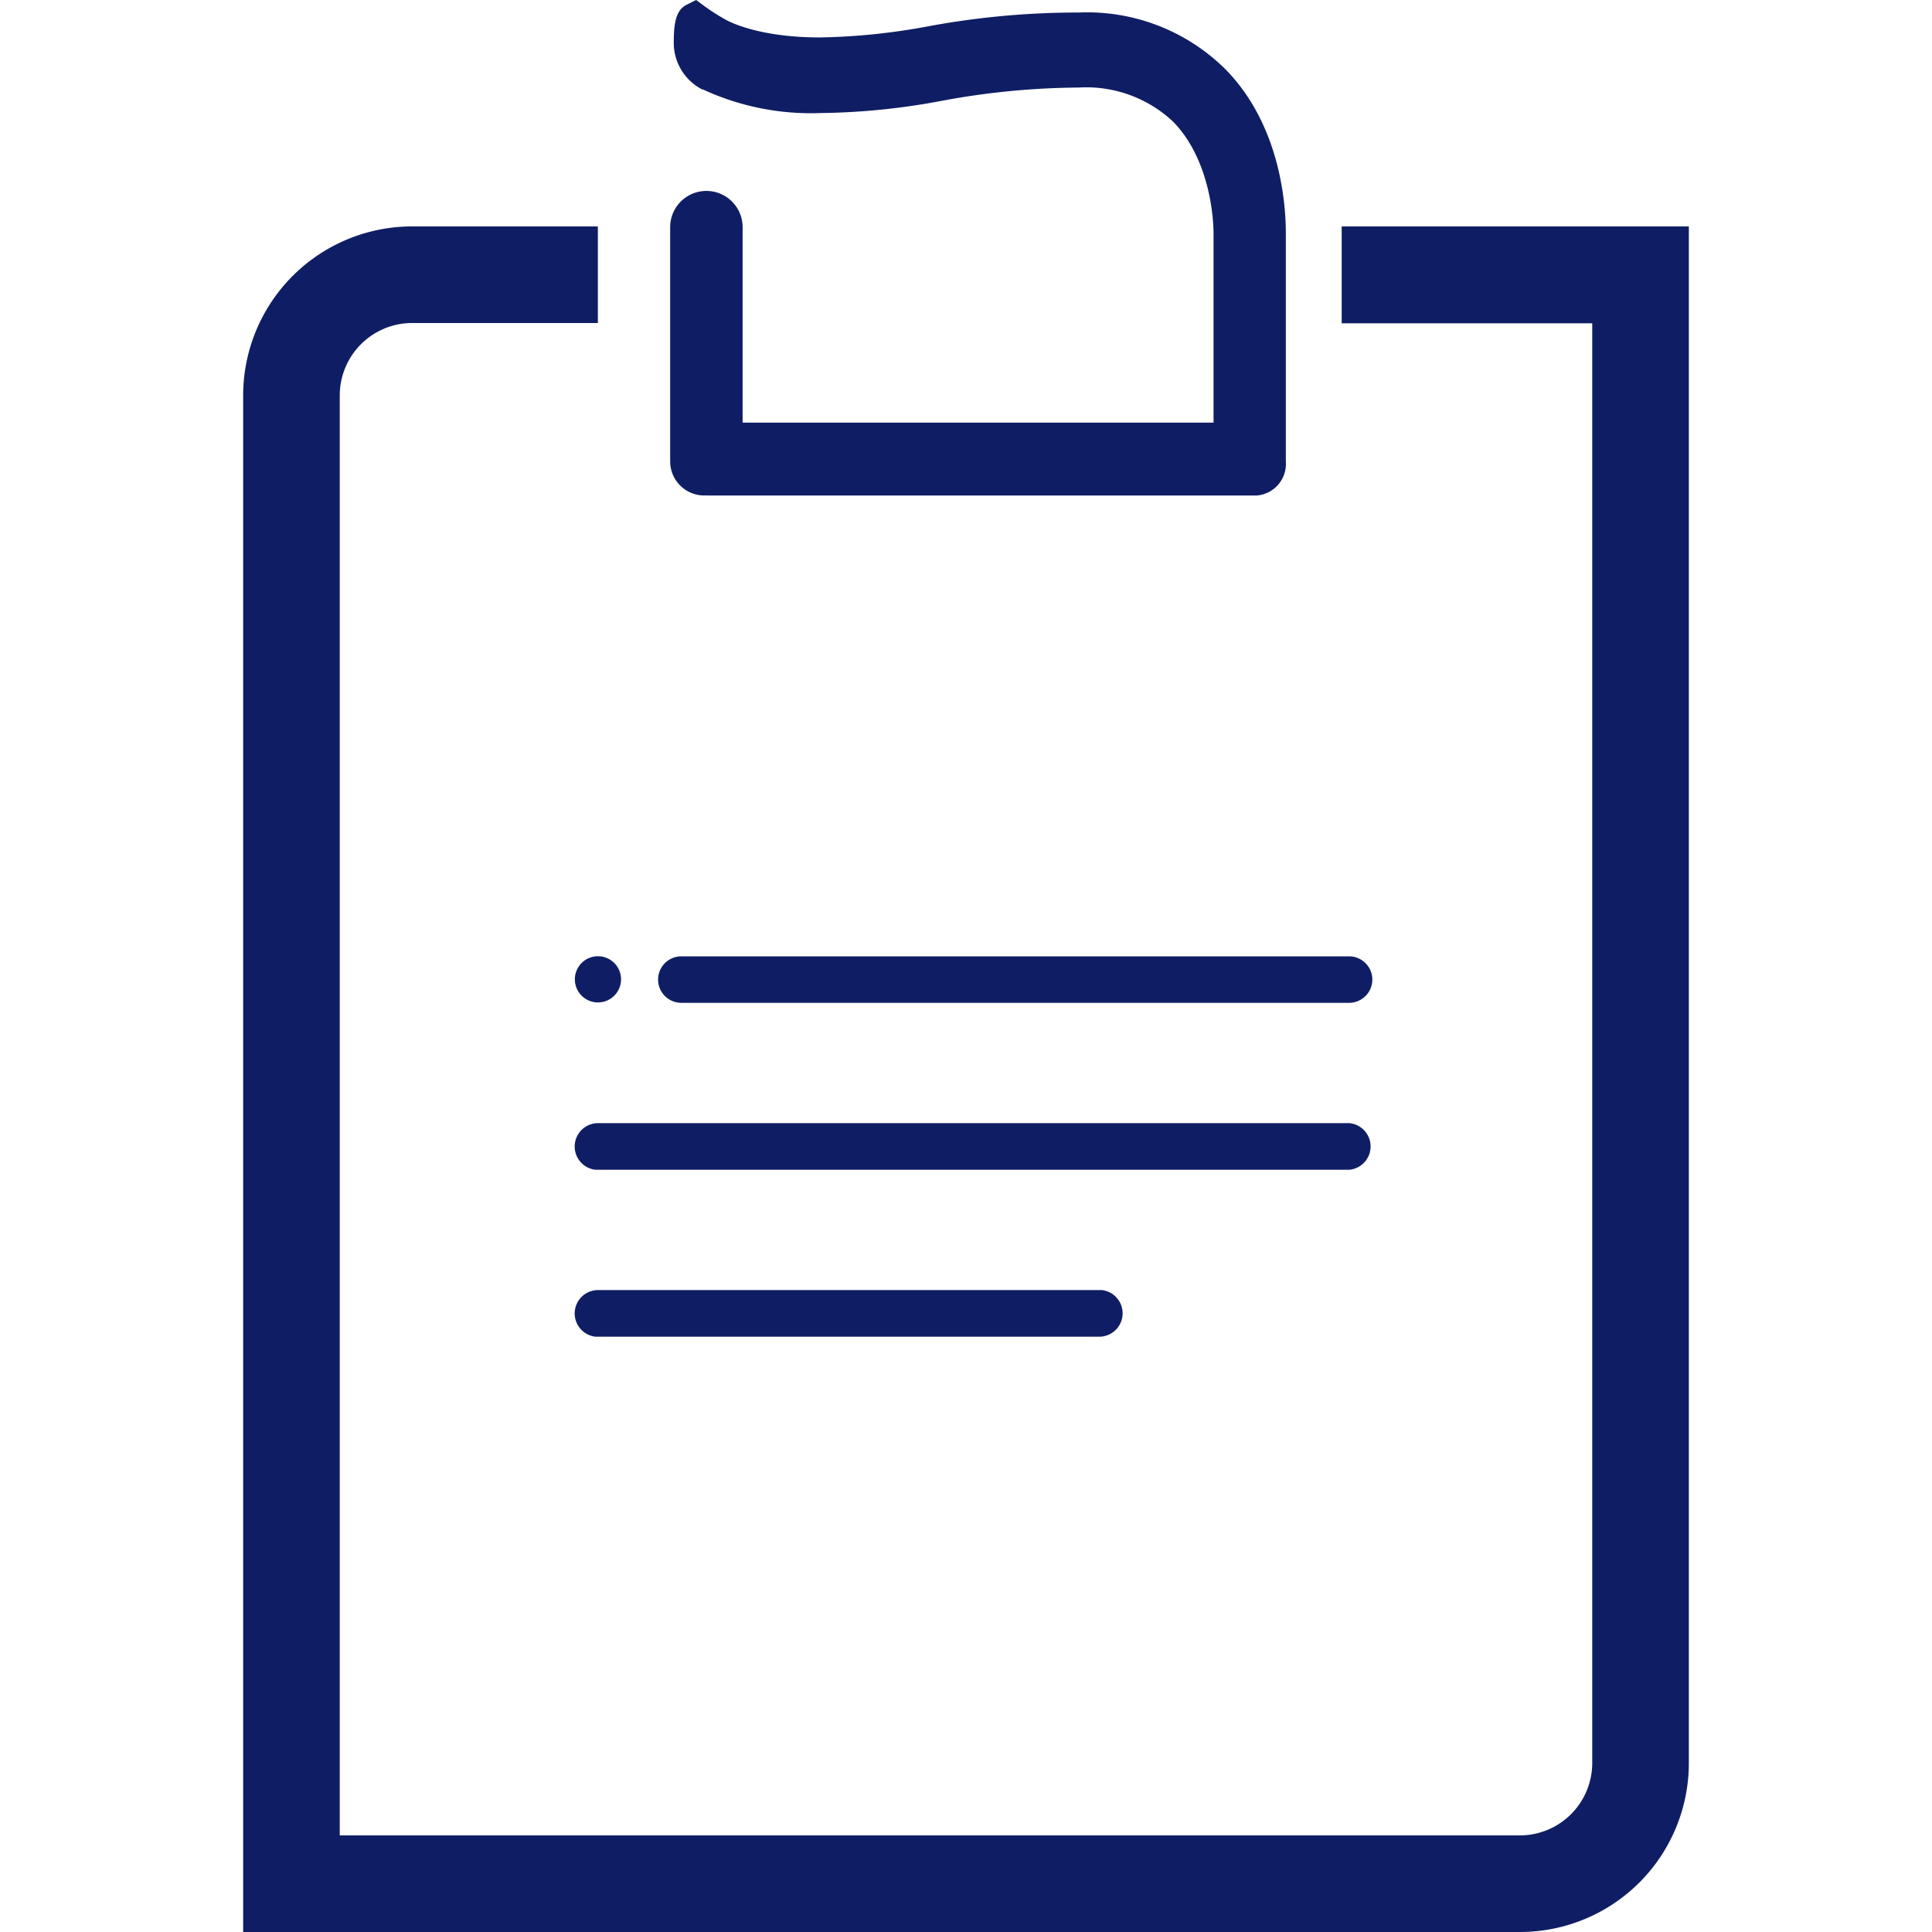
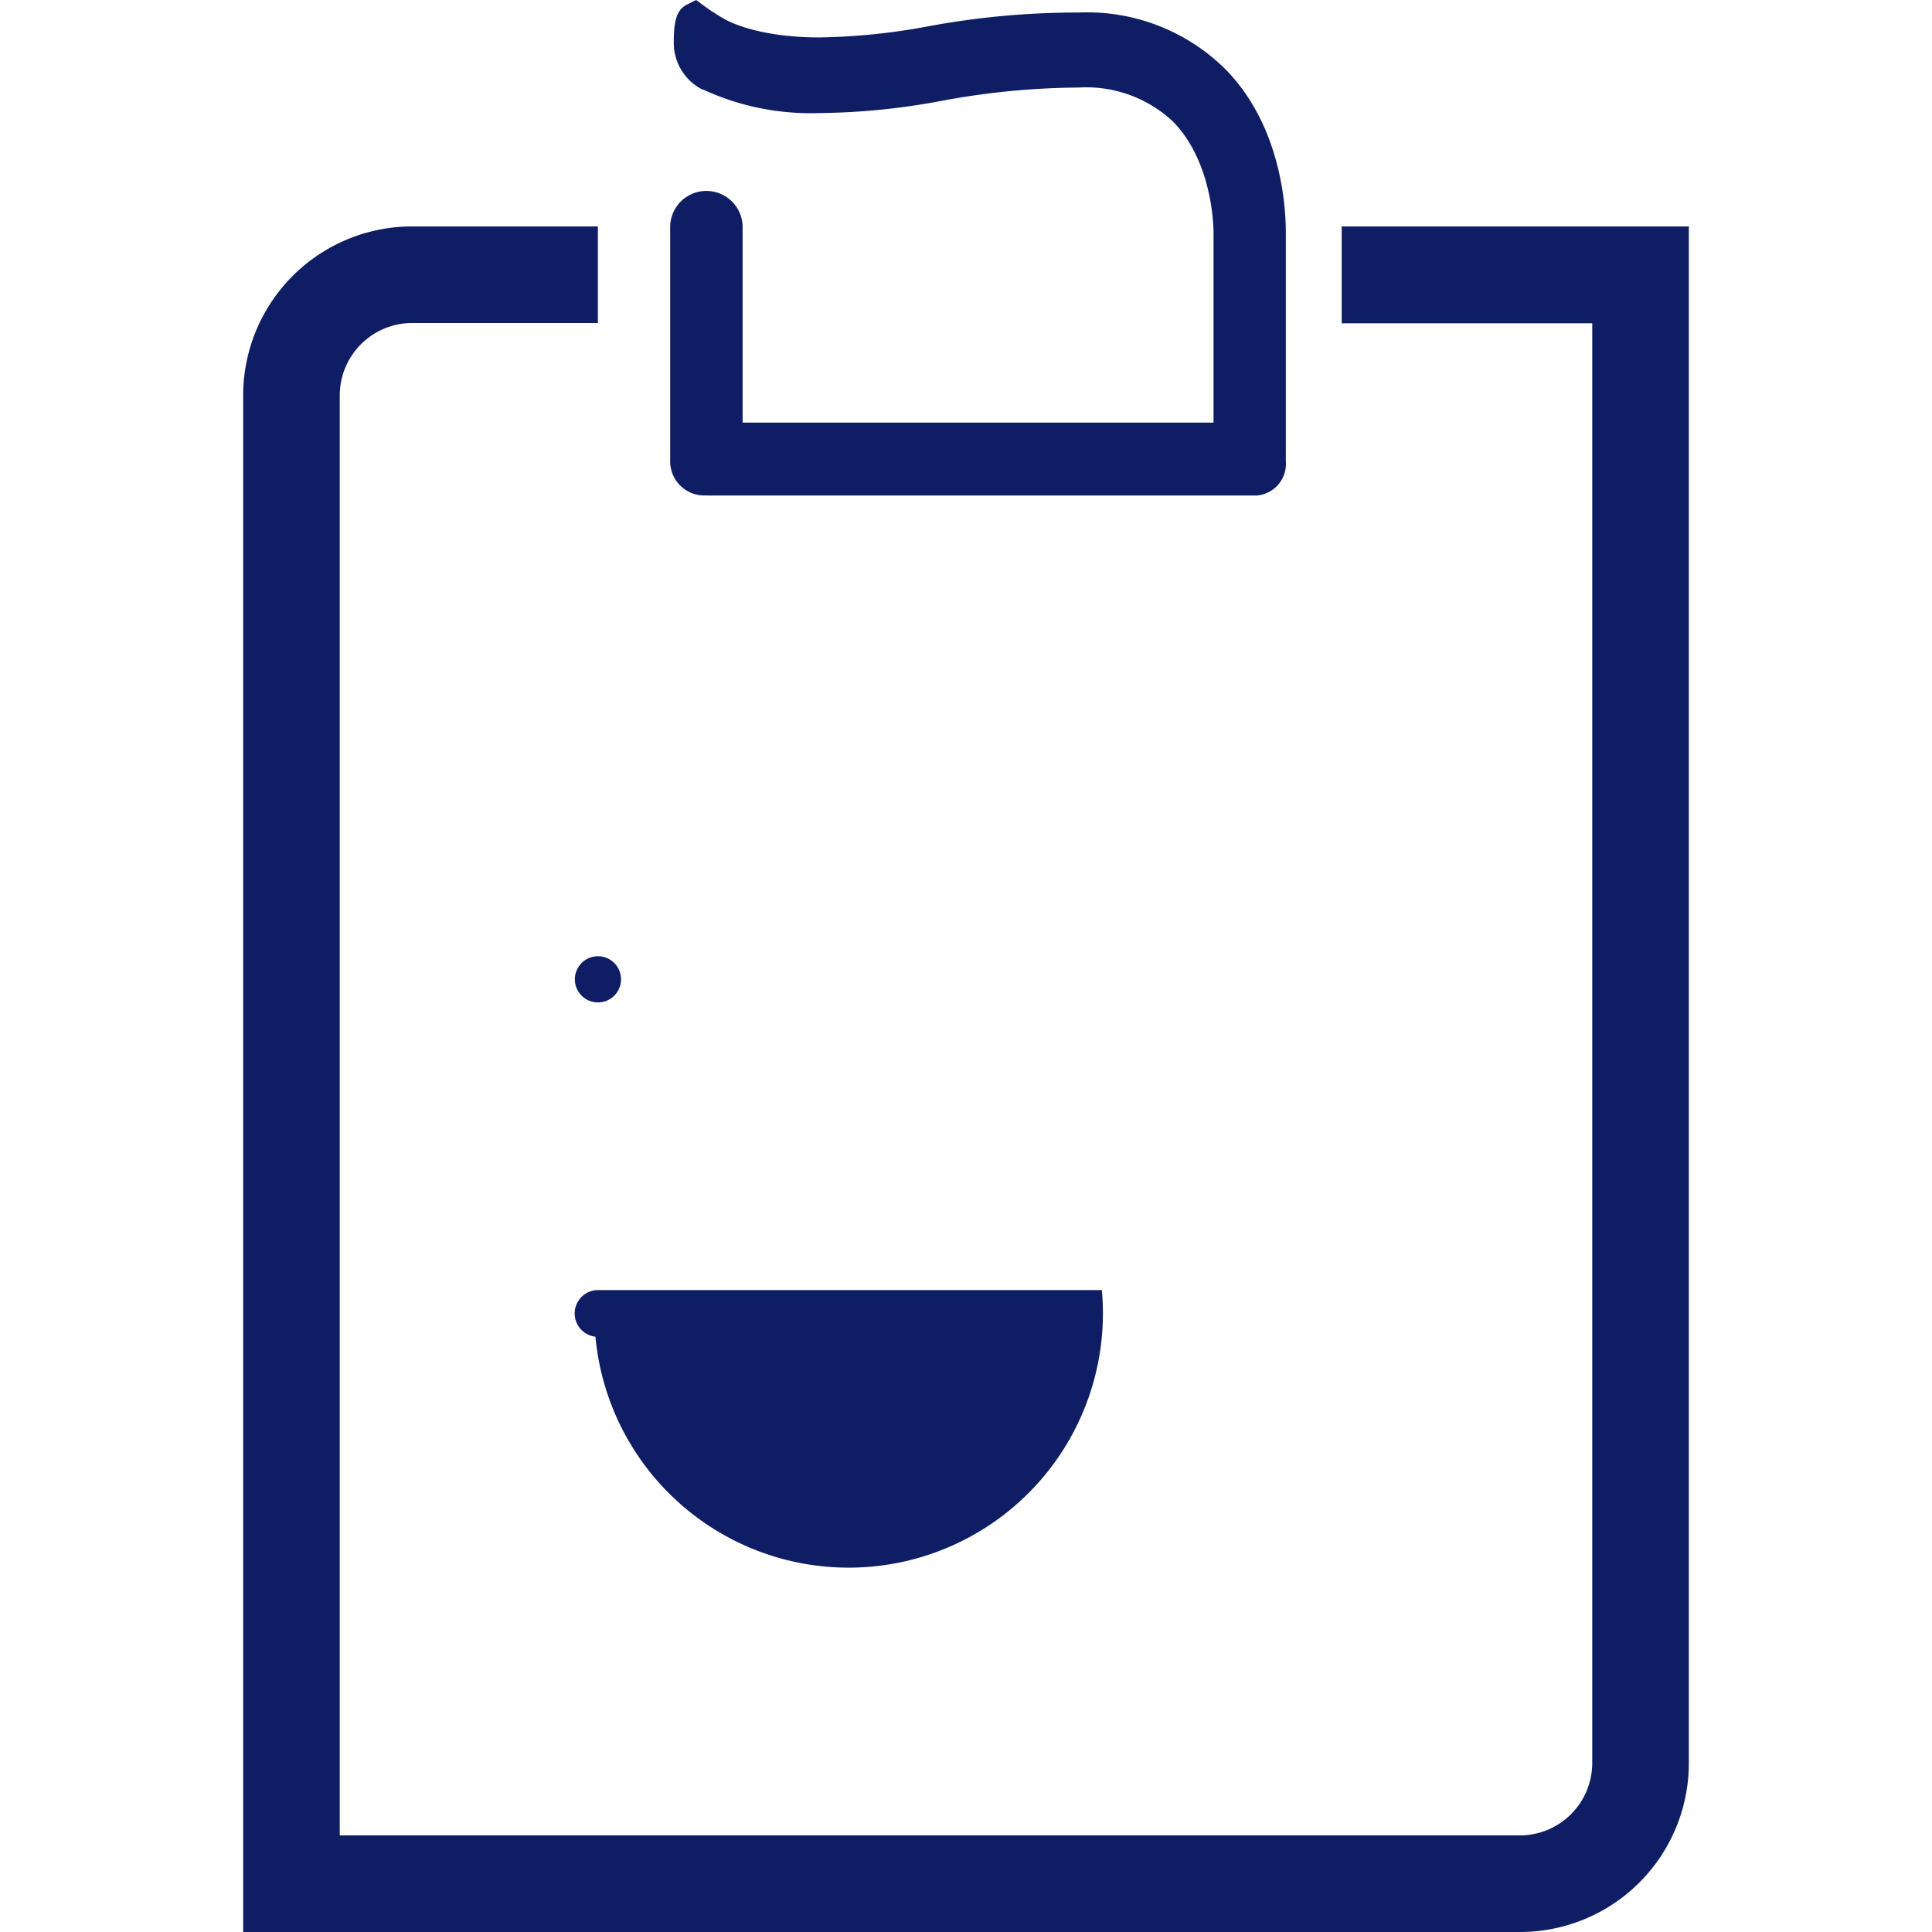
<svg xmlns="http://www.w3.org/2000/svg" id="Layer_1" data-name="Layer 1" viewBox="0 0 128 128">
  <defs>
    <style>.cls-1{fill:#0f1e64;}</style>
  </defs>
  <title>Artboard 2 copy 16</title>
-   <path class="cls-1" d="M43.6,64.9a1.54,1.54,0,0,0,1.54,1.54H89.38a1.54,1.54,0,0,0,0-3.08H45.14A1.54,1.54,0,0,0,43.6,64.9Z" />
-   <path class="cls-1" d="M89.38,74.41H39.61a1.55,1.55,0,0,0-.16,3.09H89.38a1.55,1.55,0,0,0,0-3.09Z" />
-   <path class="cls-1" d="M72.8,85.47H39.61a1.55,1.55,0,0,0-.16,3.09H72.8A1.55,1.55,0,0,0,73,85.47Z" />
+   <path class="cls-1" d="M72.8,85.47H39.61a1.55,1.55,0,0,0-.16,3.09A1.55,1.55,0,0,0,73,85.47Z" />
  <path class="cls-1" d="M39.51,66.41a1.53,1.53,0,1,0-1.42-1.64,1.53,1.53,0,0,0,1.42,1.64Z" />
  <path class="cls-1" d="M46.84,32.82a2.26,2.26,0,0,1-2.44-2.25V15.05a2.4,2.4,0,0,1,4.8,0V28H80.4V15.42c0-.19,0-4.62-2.68-7.36A8.4,8.4,0,0,0,71.47,5.8a50.89,50.89,0,0,0-9.13.89,45.56,45.56,0,0,1-8,.8,17,17,0,0,1-7.76-1.56l-.05,0a3.47,3.47,0,0,1-1.89-3.2c0-1.45.24-2.13.9-2.44L46.12,0l.5.37a13.73,13.73,0,0,0,1.45.93h0c.21.12,2.18,1.18,6.24,1.18a42.36,42.36,0,0,0,7.2-.74A54.27,54.27,0,0,1,71.48.83a13,13,0,0,1,9.71,3.76c3.76,3.83,4,9.27,4,10.85V30.58a2.1,2.1,0,0,1-1.94,2.25H46.84Z" />
  <path class="cls-1" d="M100.69,128H16.11V26.22A11.2,11.2,0,0,1,27.31,15h12.3v6.4H27.31a4.8,4.8,0,0,0-4.8,4.8V121.6h78.18a4.8,4.8,0,0,0,4.8-4.8V21.42H88.89V15h23V116.8a11.19,11.19,0,0,1-11.2,11.2Z" />
</svg>